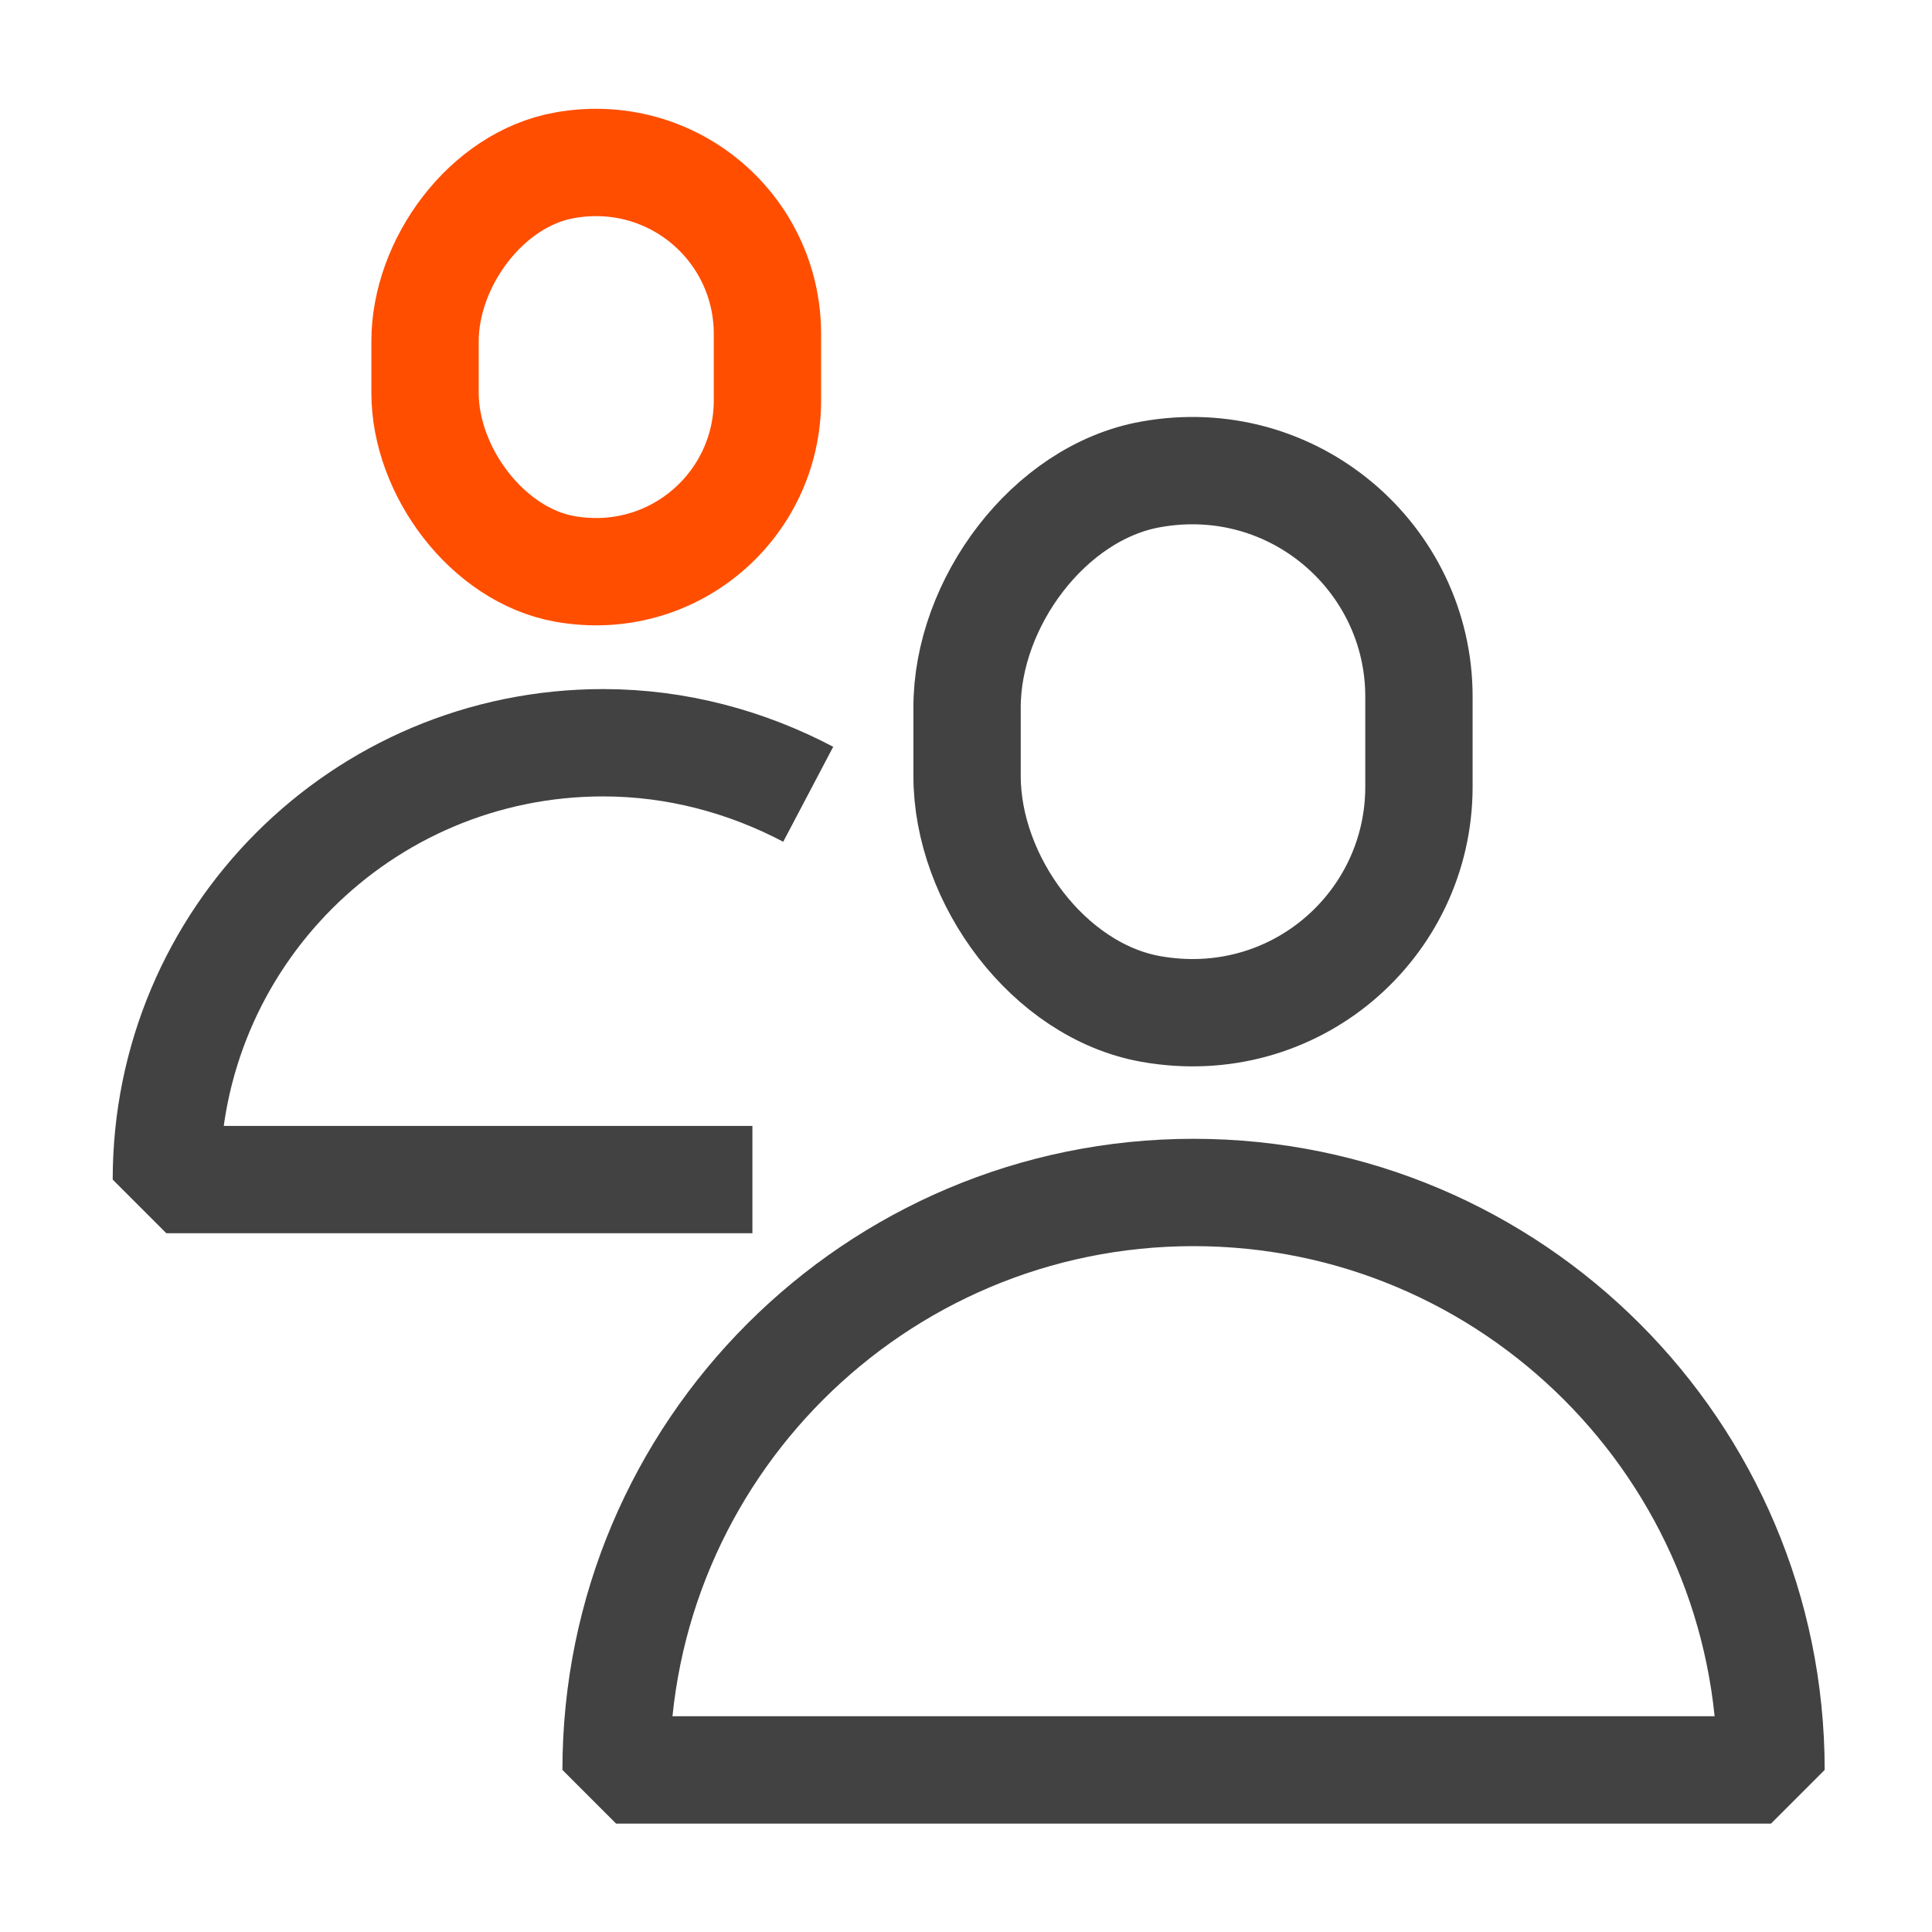
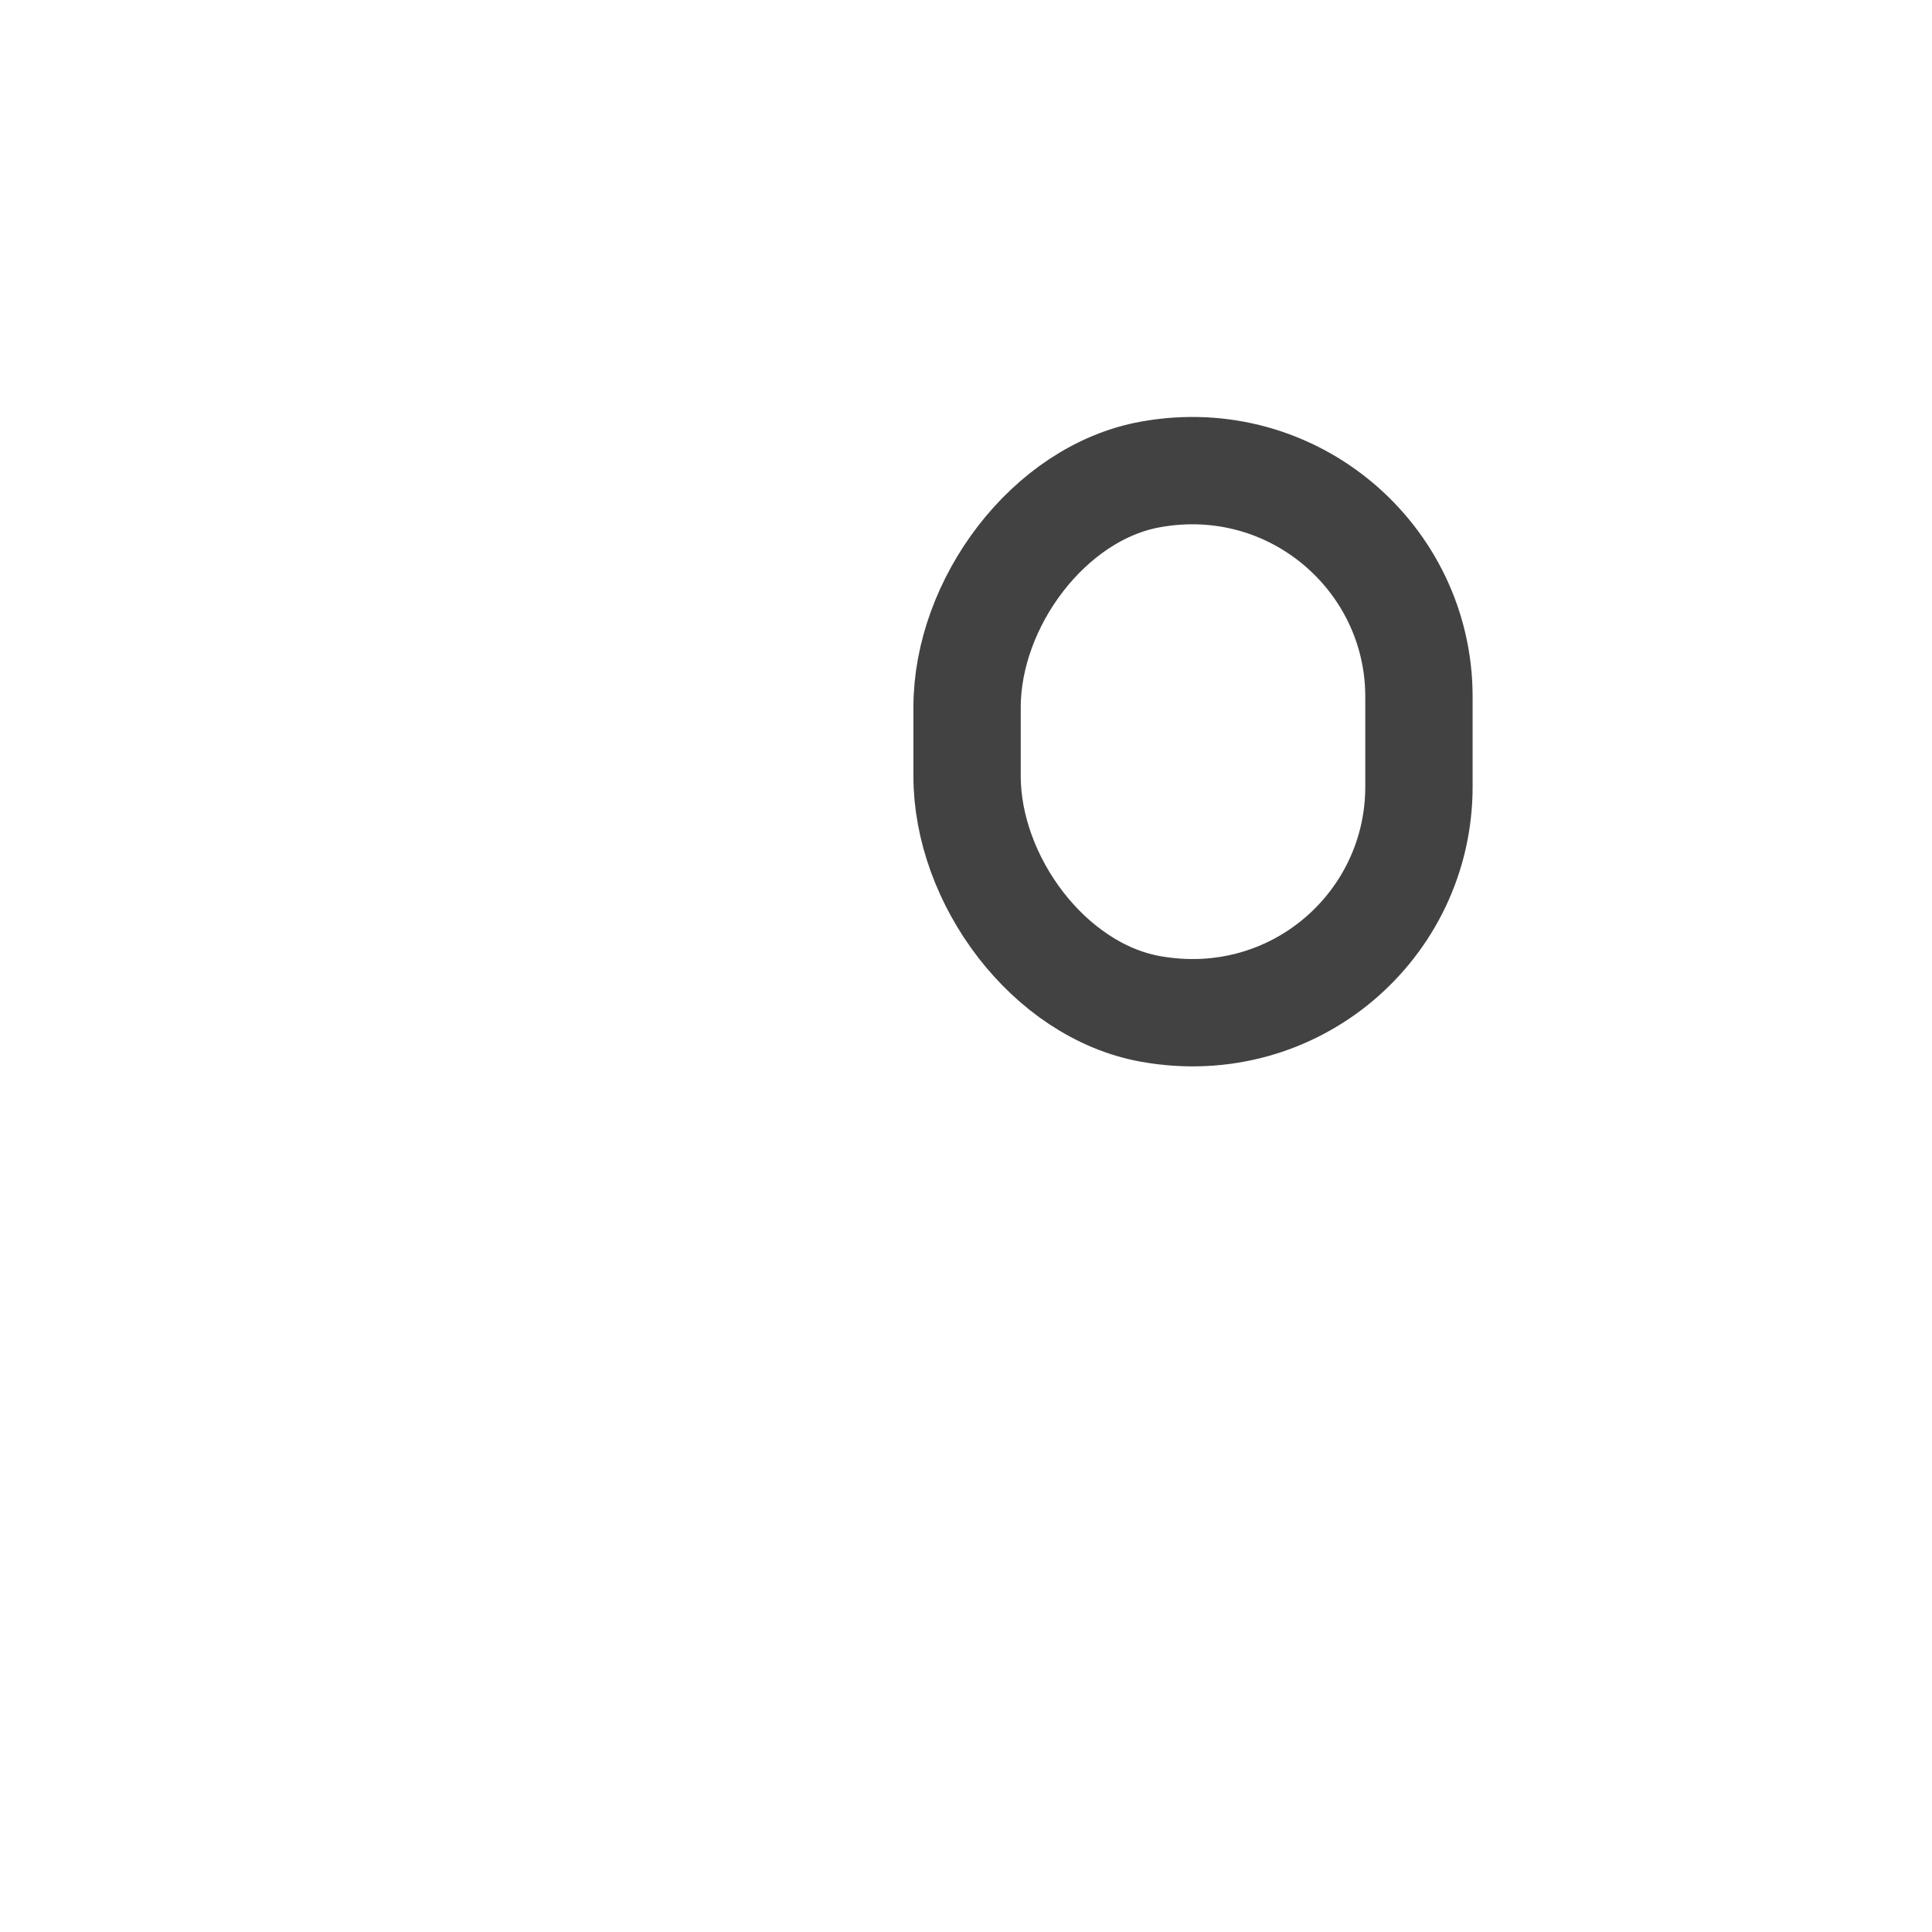
<svg xmlns="http://www.w3.org/2000/svg" id="Icons" viewBox="0 0 18 18">
  <defs>
    <style>.cls-1{stroke:#424242;}.cls-1,.cls-2{fill:none;stroke-linejoin:bevel;}.cls-2{stroke:#ff4e00;}</style>
  </defs>
-   <path class="cls-1" d="m16.5,16.49c0-2.97-2.41-5.38-5.38-5.38s-5.38,2.41-5.38,5.38h10.76Z" />
  <path class="cls-1" d="m13.22,7.33c0,1.29-1.16,2.31-2.5,2.07-.95-.17-1.71-1.2-1.71-2.17v-.64c0-.97.76-2,1.71-2.17,1.33-.24,2.5.78,2.5,2.07v.84Z" />
  <g>
-     <path class="cls-1" d="m7.53,7.4c-.57-.3-1.22-.48-1.91-.48-2.25,0-4.07,1.82-4.07,4.07h5.46" />
-     <path class="cls-2" d="m7.15,3.73c0,.98-.88,1.75-1.89,1.57-.72-.13-1.3-.91-1.3-1.64v-.48c0-.73.57-1.51,1.3-1.64,1.01-.18,1.89.59,1.89,1.57v.64Z" />
-   </g>
+     </g>
</svg>